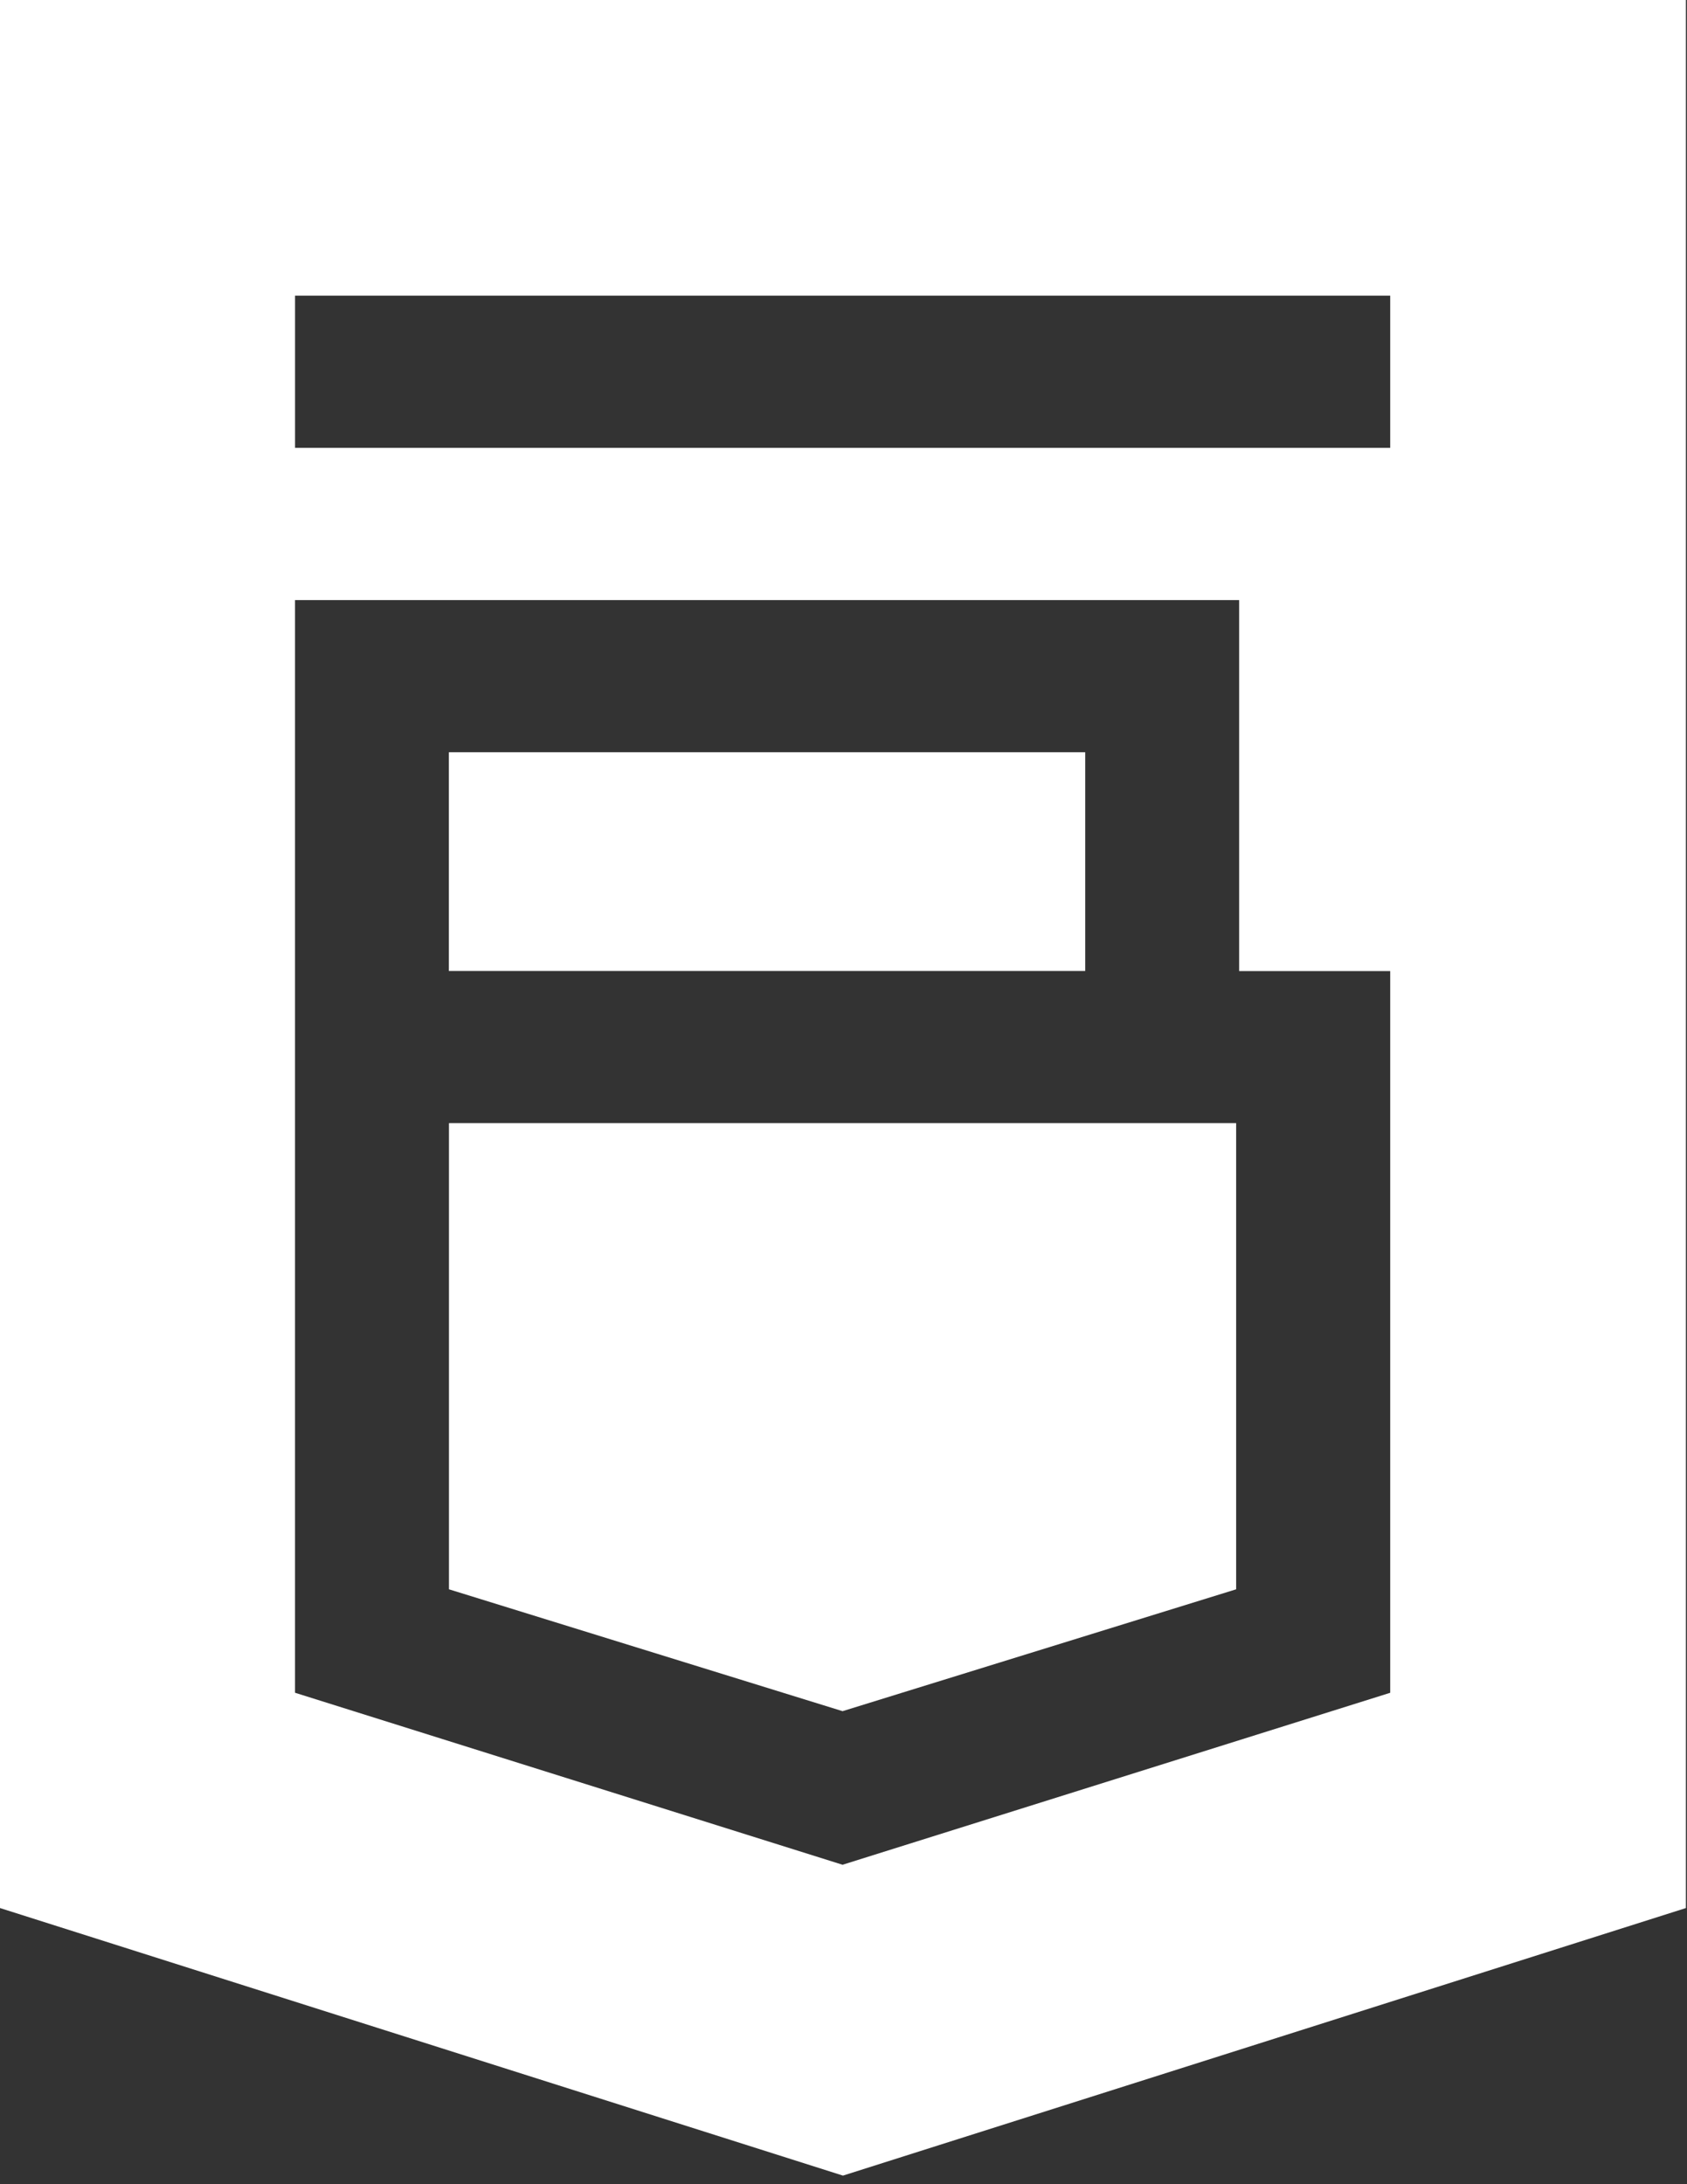
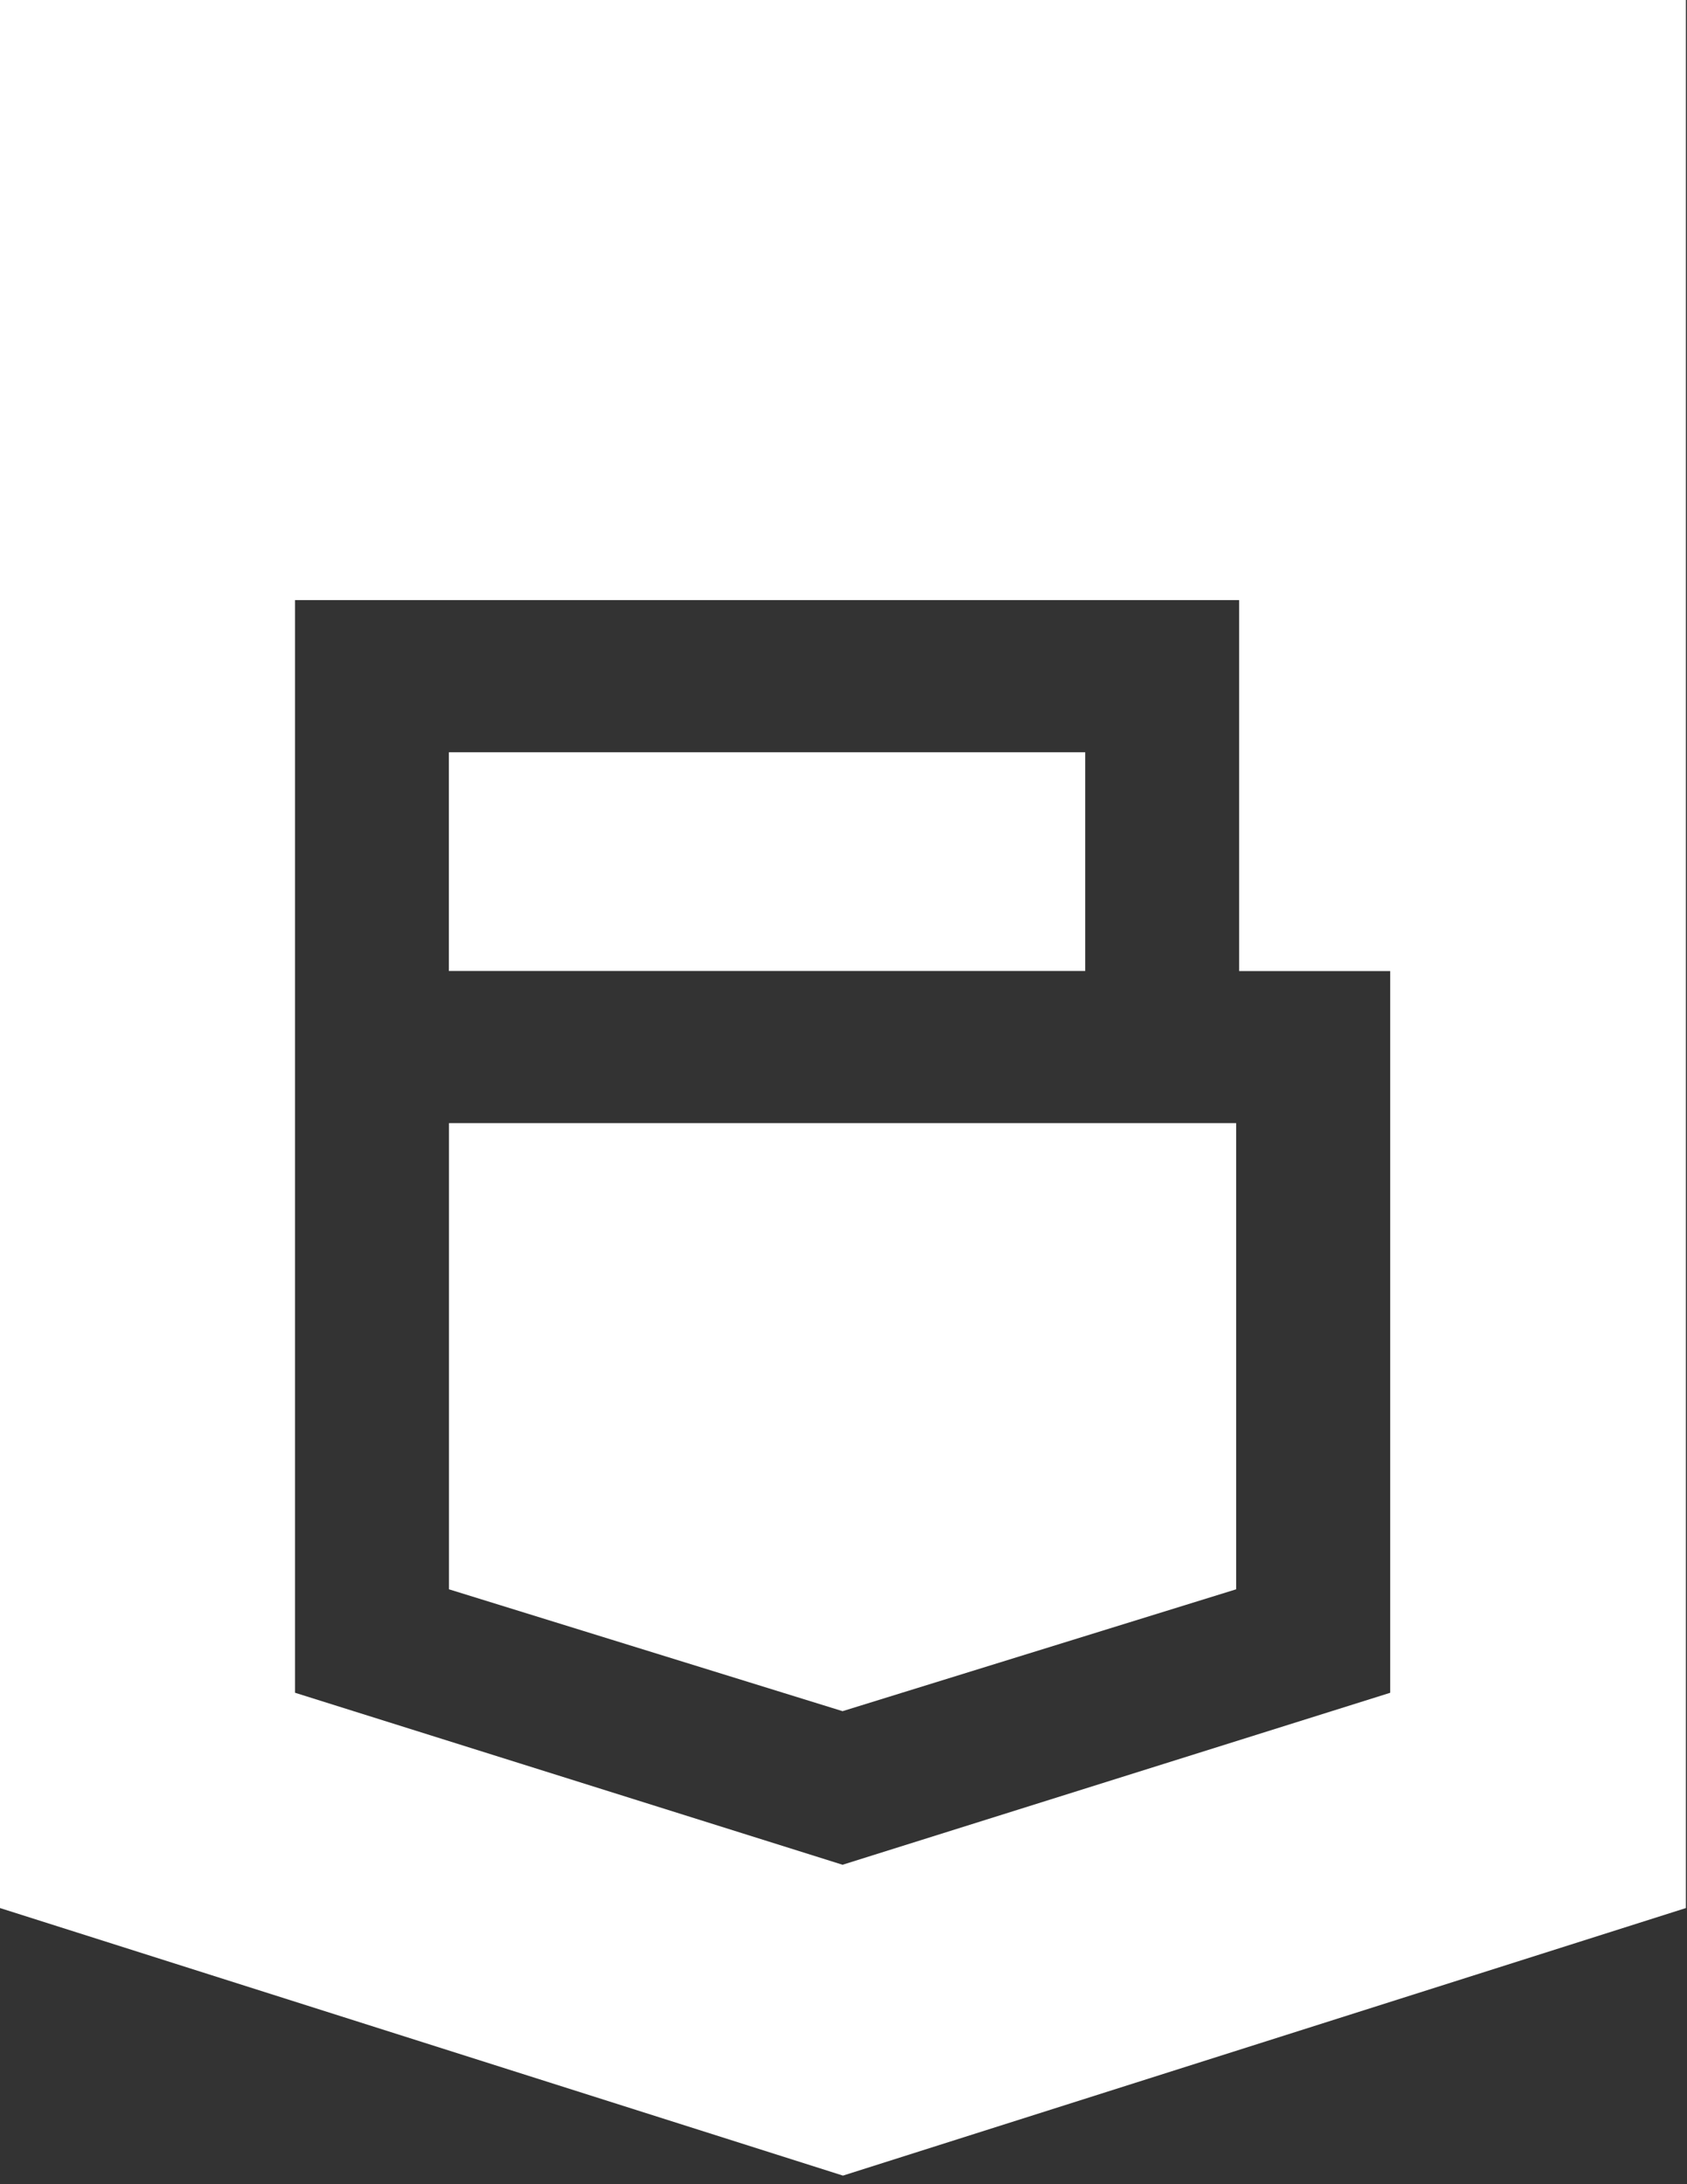
<svg xmlns="http://www.w3.org/2000/svg" width="68" height="88" fill="none">
  <rect width="100%" height="100%" fill="#333333" stroke="none" />
-   <path fill-rule="evenodd" clip-rule="evenodd" d="M0 76.874V0h67.956v76.874l-33.978 10.78L0 76.874zm49.948-52.696v14.947h6.089v29.076L33.962 75.13l-22.07-6.93V24.178h38.056zm-6.205 6.13v8.812h-25.65v-8.812h25.65zm6.084 33.724l-15.865 4.91-15.865-4.91V45.25h31.73v18.782zM11.893 11.914h44.144v6.13H11.893v-6.13z" fill="#fff" />
+   <path fill-rule="evenodd" clip-rule="evenodd" d="M0 76.874V0h67.956v76.874l-33.978 10.78L0 76.874zm49.948-52.696v14.947h6.089v29.076L33.962 75.13l-22.07-6.93V24.178h38.056zm-6.205 6.13v8.812h-25.65v-8.812h25.65zm6.084 33.724l-15.865 4.91-15.865-4.91V45.25h31.73v18.782zM11.893 11.914h44.144v6.13v-6.13z" fill="#fff" />
</svg>